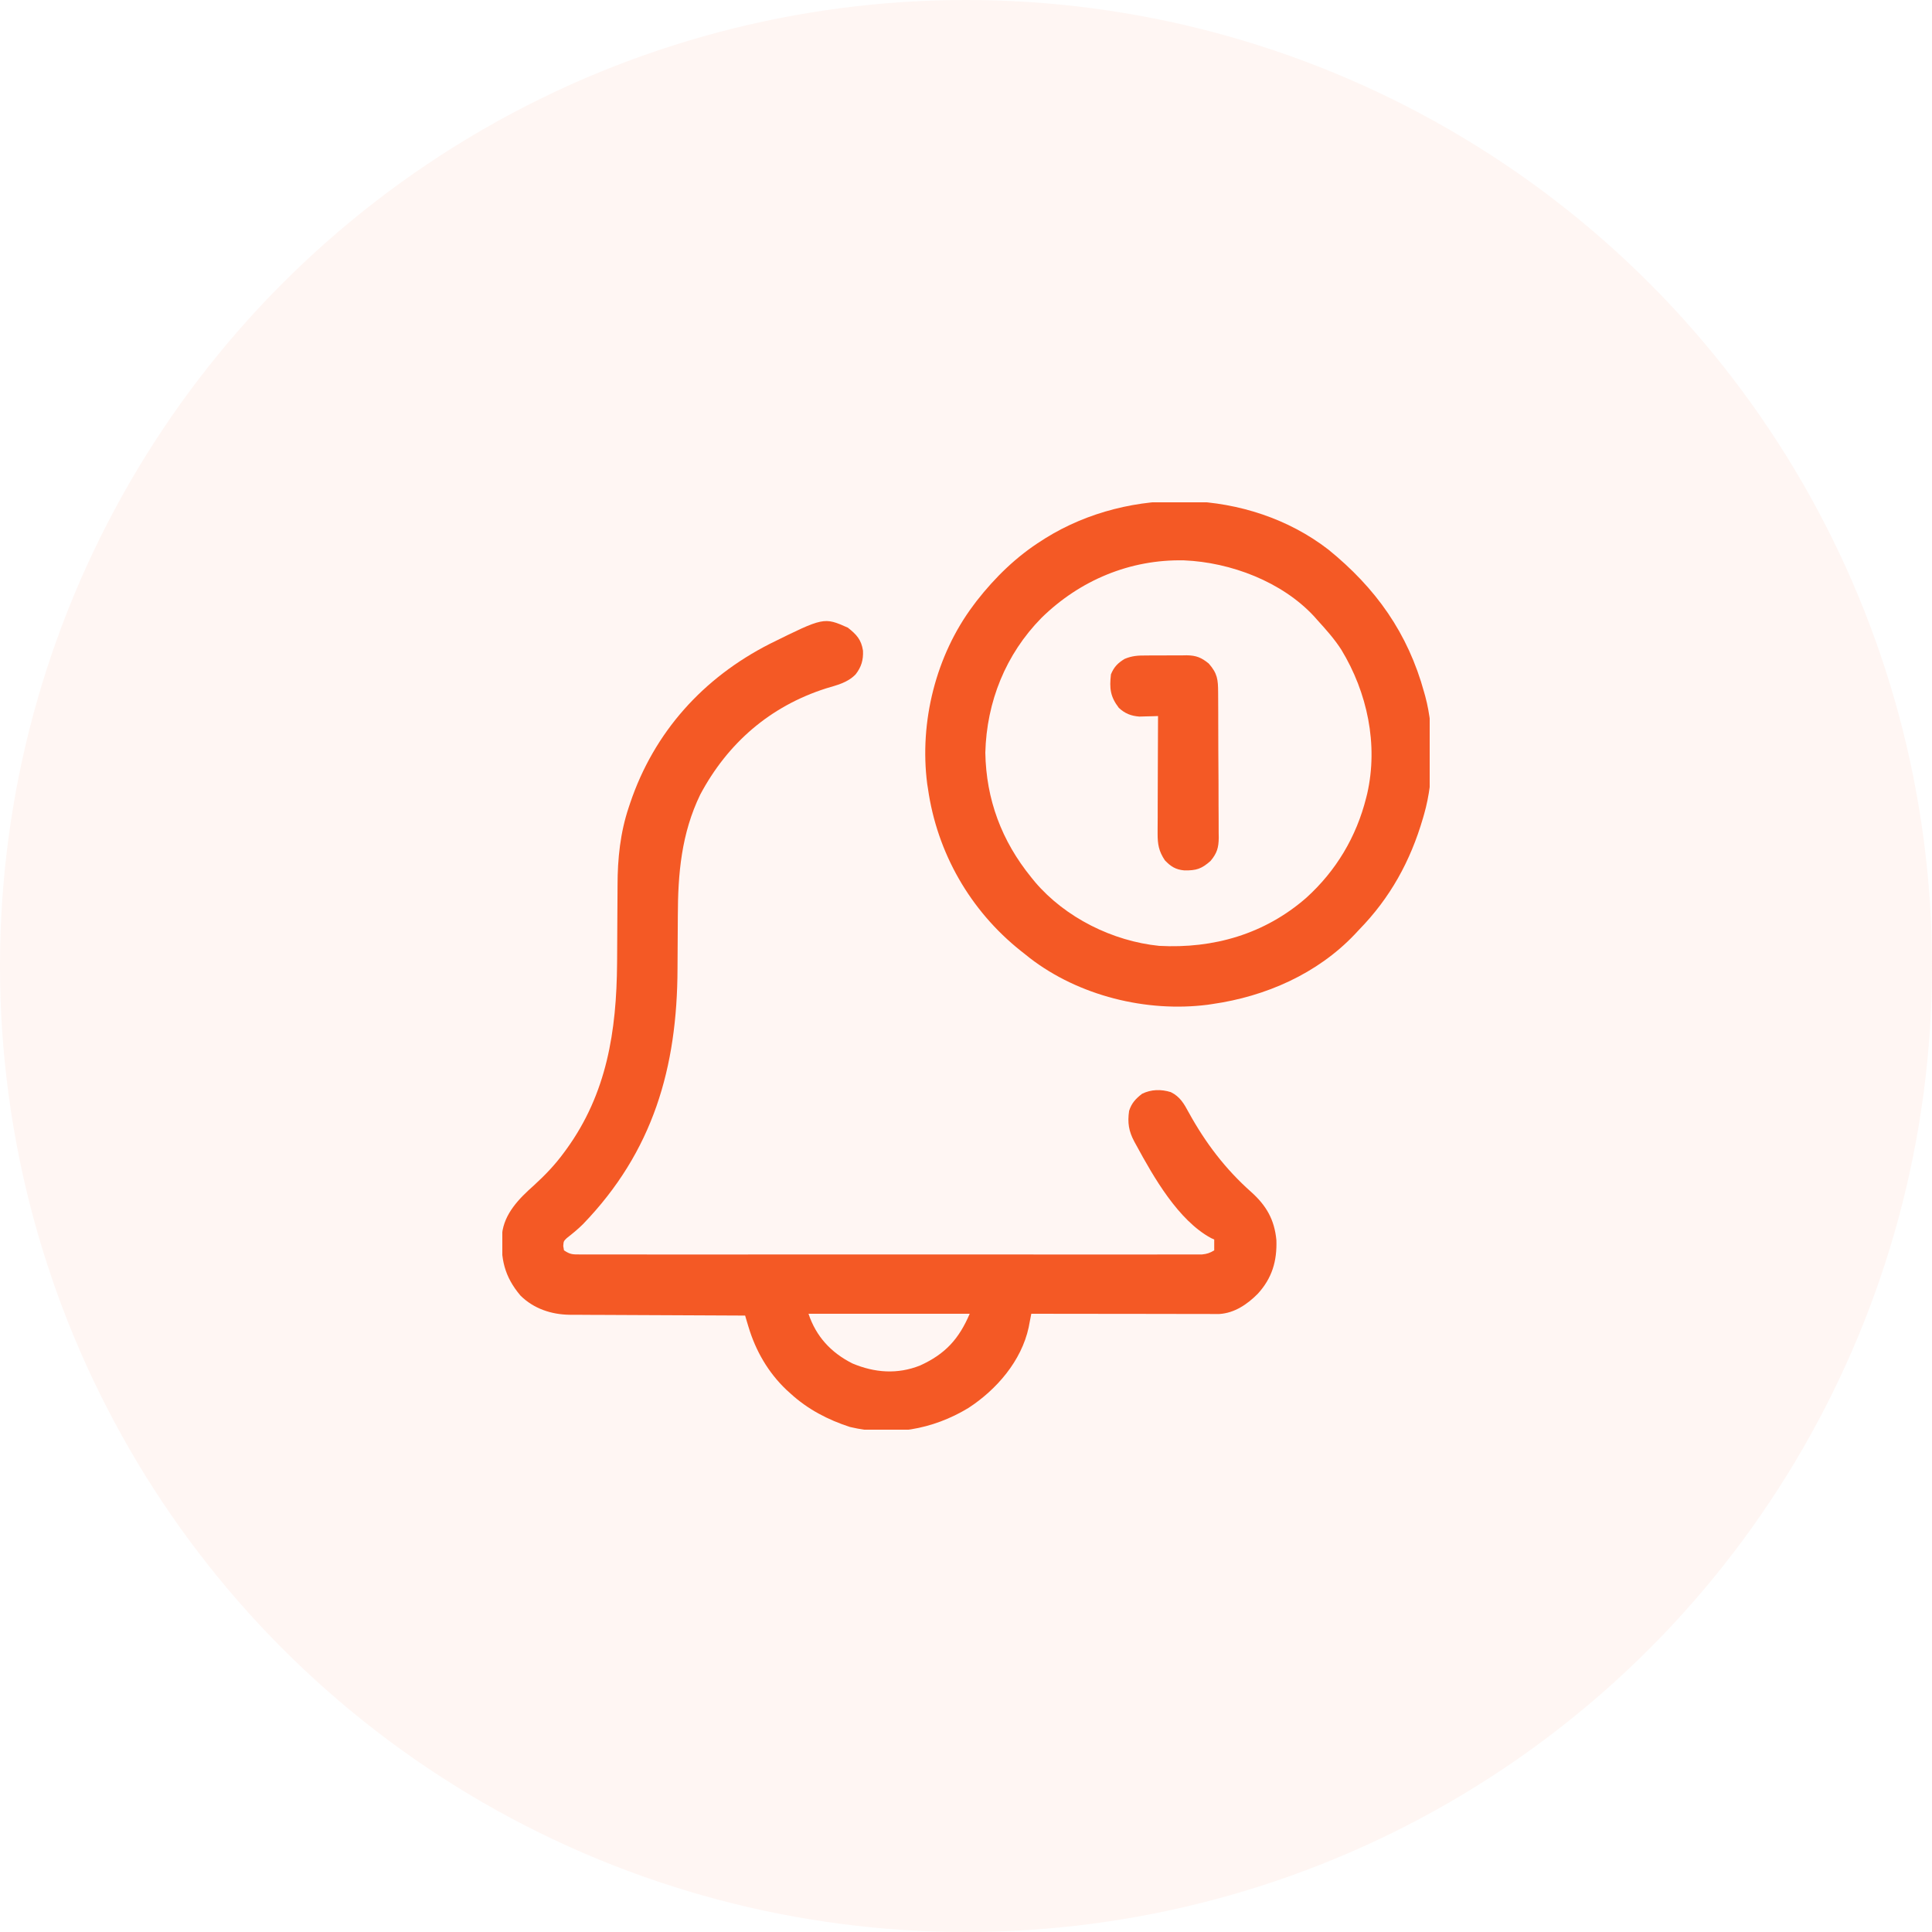
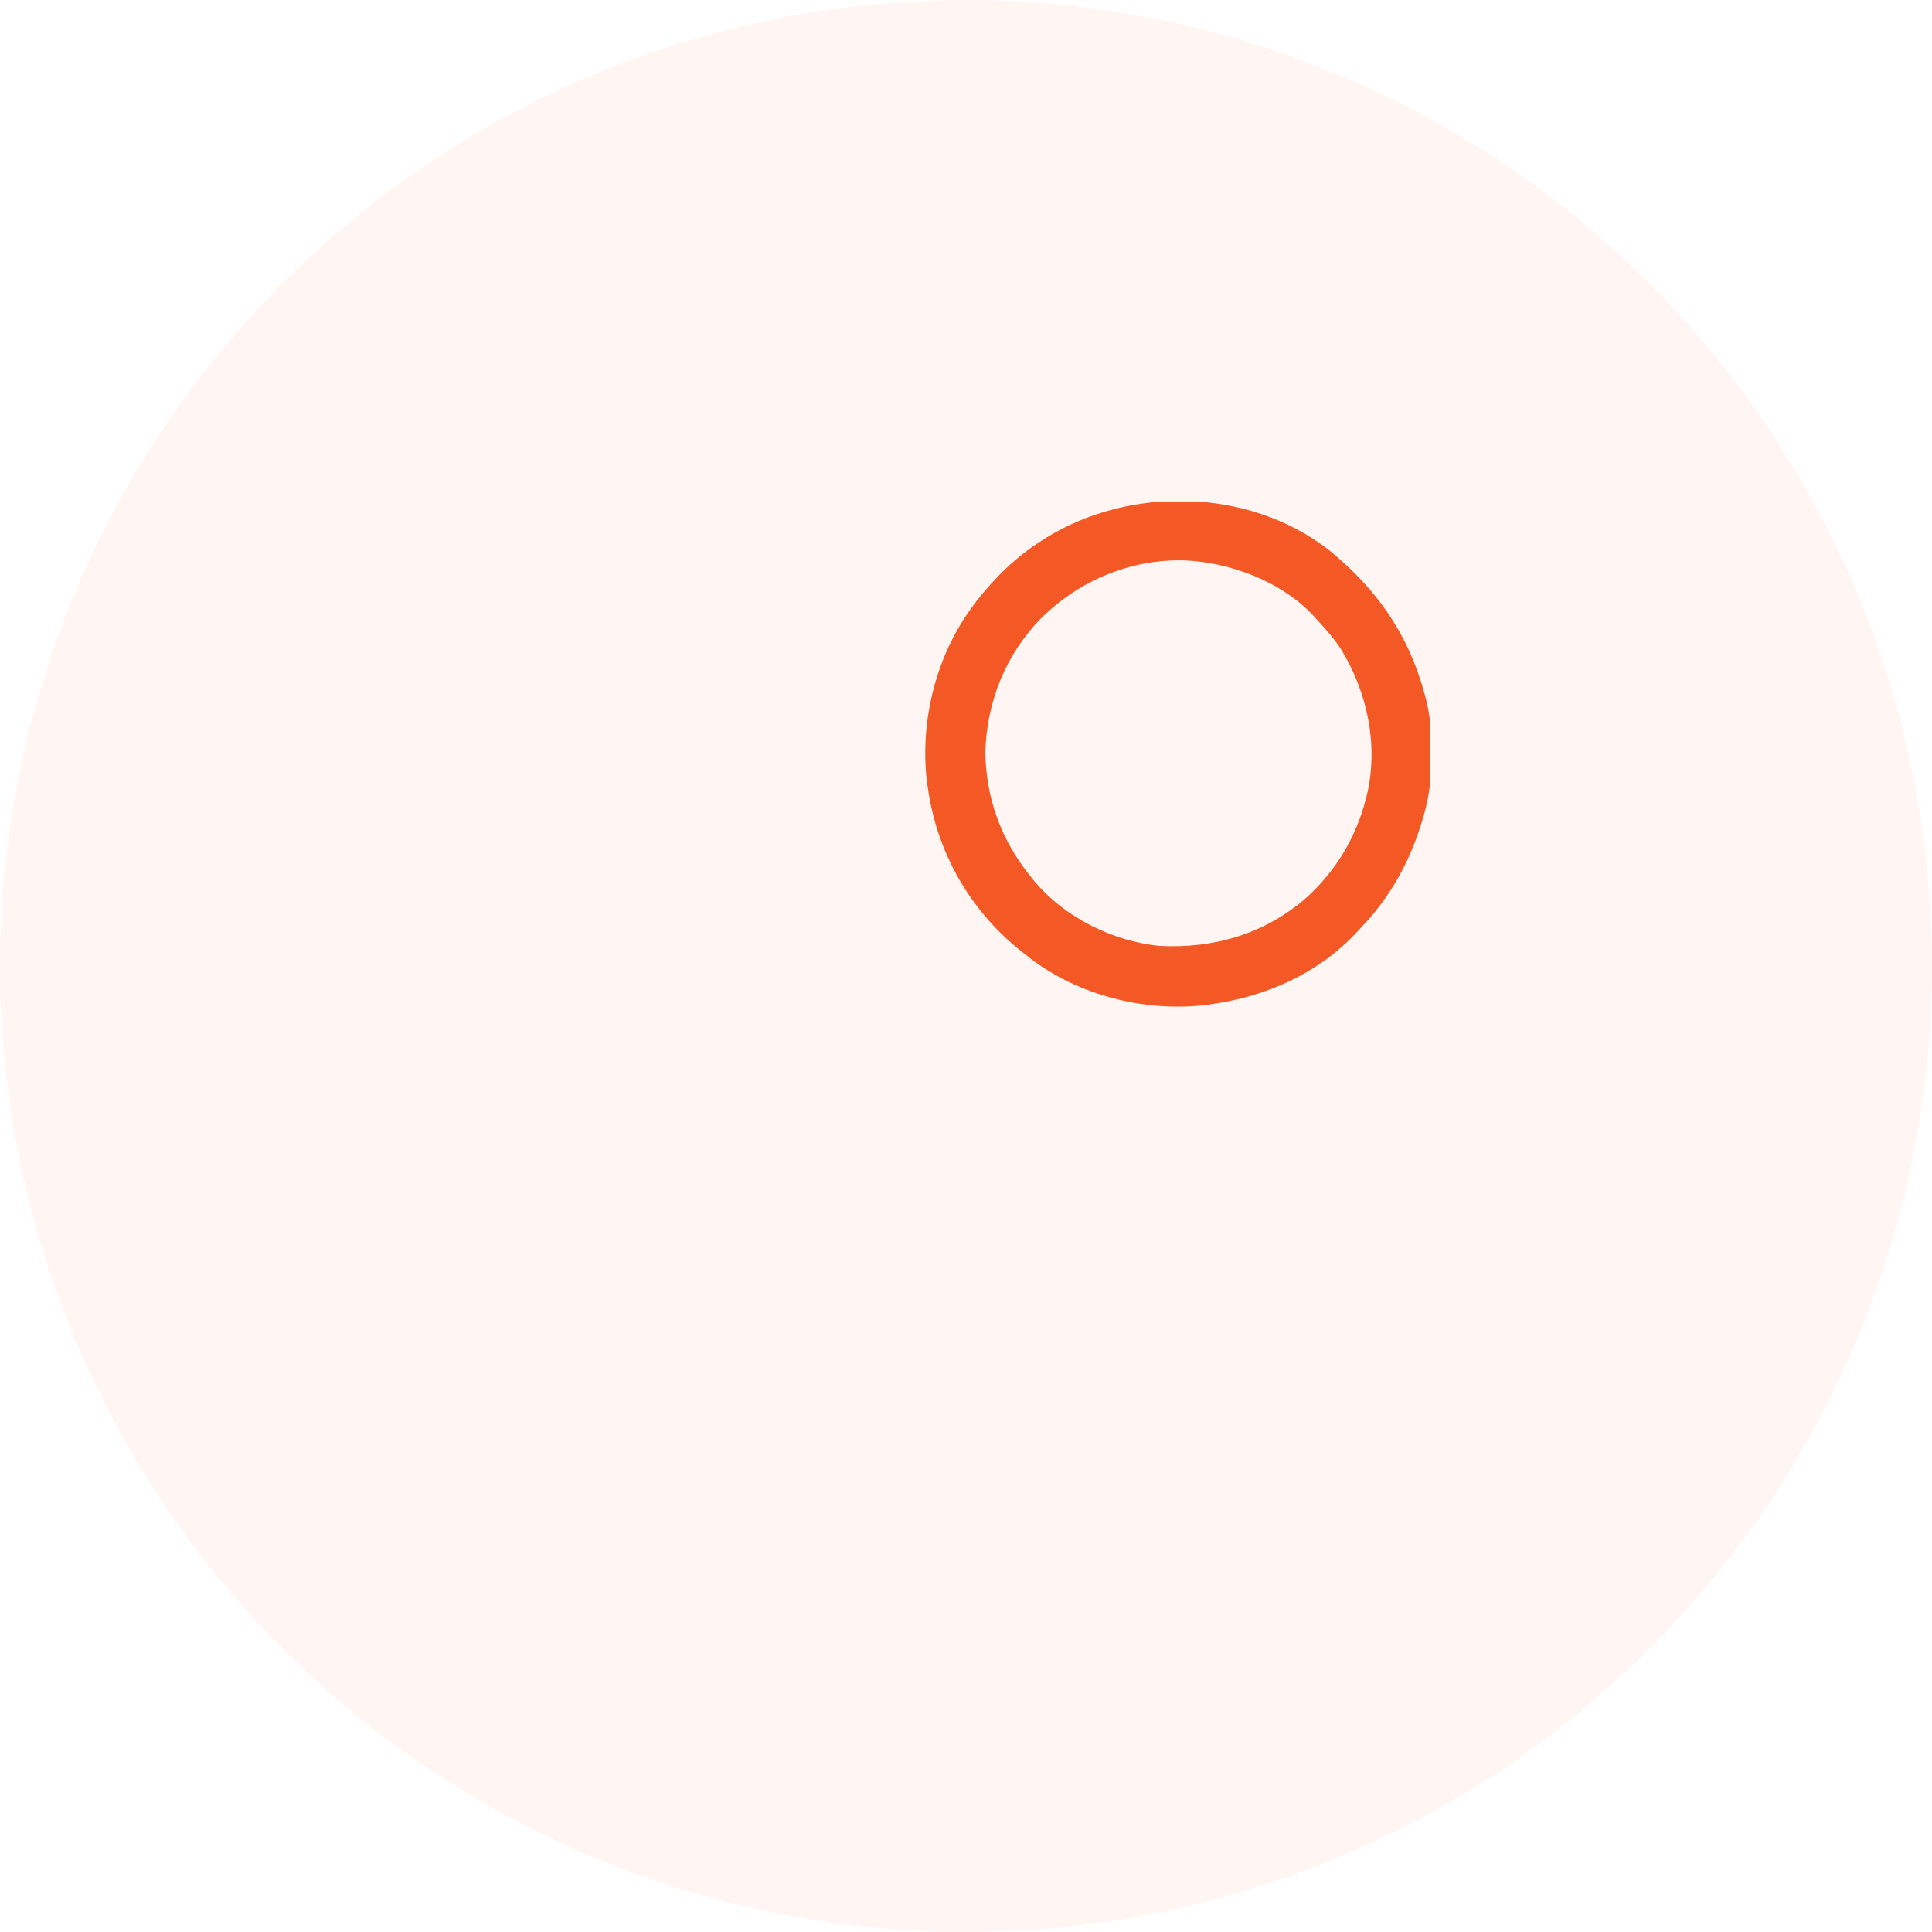
<svg xmlns="http://www.w3.org/2000/svg" width="50" height="50" viewBox="0 0 50 50" fill="none">
  <circle opacity="0.27" cx="25" cy="25" r="25" fill="#FFDFD5" />
  <g clip-path="url(#clip0_4156_4017)">
-     <path d="M21.941 16.243C22.166 16.42 22.29 16.553 22.334 16.838C22.346 17.078 22.292 17.263 22.143 17.453C21.93 17.672 21.66 17.73 21.376 17.816C19.93 18.279 18.834 19.228 18.122 20.564C17.634 21.572 17.544 22.608 17.542 23.712C17.541 23.829 17.541 23.946 17.54 24.064C17.537 24.397 17.535 24.73 17.534 25.063C17.528 27.627 16.903 29.803 15.085 31.684C14.955 31.813 14.813 31.929 14.669 32.041C14.586 32.122 14.586 32.122 14.577 32.247C14.583 32.284 14.59 32.321 14.596 32.359C14.759 32.468 14.82 32.465 15.011 32.465C15.069 32.465 15.127 32.465 15.186 32.466C15.25 32.465 15.315 32.465 15.379 32.465C15.447 32.465 15.515 32.465 15.583 32.465C15.771 32.466 15.958 32.466 16.145 32.465C16.348 32.465 16.549 32.465 16.751 32.466C17.147 32.466 17.543 32.466 17.939 32.466C18.261 32.466 18.582 32.466 18.904 32.466C18.973 32.466 18.973 32.466 19.043 32.466C19.135 32.466 19.228 32.466 19.321 32.466C20.193 32.466 21.064 32.466 21.936 32.465C22.684 32.465 23.433 32.465 24.181 32.465C25.049 32.466 25.918 32.466 26.786 32.466C26.878 32.466 26.971 32.466 27.064 32.466C27.109 32.466 27.155 32.466 27.202 32.466C27.523 32.465 27.844 32.466 28.166 32.466C28.557 32.466 28.949 32.466 29.34 32.466C29.54 32.465 29.74 32.465 29.94 32.466C30.123 32.466 30.305 32.466 30.488 32.465C30.555 32.465 30.621 32.465 30.687 32.465C30.777 32.466 30.867 32.465 30.957 32.465C31.032 32.465 31.032 32.465 31.108 32.465C31.237 32.453 31.314 32.426 31.424 32.359C31.424 32.267 31.424 32.174 31.424 32.078C31.397 32.066 31.37 32.054 31.341 32.041C30.492 31.581 29.856 30.464 29.409 29.641C29.391 29.608 29.373 29.576 29.355 29.543C29.211 29.272 29.177 29.057 29.221 28.75C29.284 28.55 29.39 28.437 29.555 28.308C29.791 28.191 30.05 28.186 30.3 28.264C30.541 28.381 30.645 28.569 30.768 28.797C31.198 29.577 31.712 30.255 32.38 30.848C32.772 31.199 32.983 31.564 33.033 32.095C33.051 32.639 32.92 33.08 32.55 33.484C32.283 33.754 31.947 33.983 31.558 34.006C31.522 34.006 31.485 34.006 31.448 34.006C31.406 34.006 31.363 34.006 31.32 34.006C31.274 34.006 31.229 34.005 31.181 34.005C31.133 34.005 31.084 34.005 31.035 34.005C30.874 34.005 30.714 34.005 30.554 34.005C30.442 34.005 30.331 34.004 30.22 34.004C29.928 34.004 29.635 34.004 29.343 34.003C29.044 34.003 28.746 34.002 28.447 34.002C27.861 34.002 27.276 34.001 26.69 34C26.681 34.048 26.681 34.048 26.671 34.097C26.663 34.139 26.655 34.181 26.646 34.225C26.638 34.267 26.63 34.309 26.622 34.352C26.434 35.223 25.791 35.964 25.061 36.439C24.132 37.002 23.064 37.183 21.997 36.93C21.426 36.745 20.899 36.47 20.456 36.062C20.423 36.033 20.39 36.003 20.356 35.972C19.881 35.522 19.556 34.959 19.369 34.333C19.353 34.279 19.337 34.226 19.32 34.17C19.308 34.129 19.296 34.089 19.284 34.047C19.193 34.047 19.193 34.047 19.101 34.046C18.529 34.045 17.957 34.042 17.385 34.038C17.091 34.036 16.798 34.035 16.504 34.034C16.22 34.033 15.936 34.032 15.652 34.03C15.544 34.029 15.436 34.029 15.328 34.029C15.176 34.028 15.024 34.027 14.872 34.026C14.828 34.026 14.784 34.026 14.739 34.026C14.265 34.019 13.813 33.868 13.471 33.531C13.051 33.035 12.952 32.571 12.993 31.936C13.05 31.407 13.435 31.017 13.814 30.681C14.104 30.416 14.364 30.146 14.596 29.828C14.615 29.803 14.633 29.778 14.652 29.752C15.707 28.301 15.956 26.683 15.97 24.932C15.97 24.893 15.971 24.855 15.971 24.815C15.974 24.455 15.976 24.094 15.977 23.734C15.978 23.535 15.979 23.335 15.981 23.136C15.982 23.061 15.982 22.987 15.982 22.912C15.982 22.227 16.052 21.546 16.272 20.893C16.284 20.856 16.296 20.819 16.309 20.782C16.93 18.942 18.201 17.538 19.924 16.662C21.323 15.97 21.323 15.97 21.941 16.243ZM20.924 34C21.12 34.588 21.506 35.007 22.061 35.286C22.638 35.529 23.229 35.572 23.814 35.338C24.466 35.041 24.817 34.652 25.096 34C23.72 34 22.343 34 20.924 34Z" fill="#F45925" />
    <path d="M34.377 14.222C35.606 15.219 36.437 16.383 36.858 17.922C36.867 17.954 36.876 17.985 36.885 18.018C37.13 18.924 37.116 20.162 36.858 21.063C36.842 21.12 36.842 21.12 36.825 21.178C36.501 22.287 35.979 23.236 35.171 24.063C35.134 24.102 35.097 24.142 35.059 24.183C34.09 25.203 32.753 25.788 31.374 25.985C31.334 25.991 31.294 25.997 31.253 26.003C29.668 26.205 27.918 25.771 26.649 24.792C26.599 24.752 26.549 24.712 26.499 24.672C26.473 24.651 26.447 24.631 26.42 24.61C25.107 23.566 24.25 22.069 24.015 20.406C24.005 20.347 24.005 20.347 23.996 20.287C23.79 18.688 24.219 16.963 25.186 15.672C25.217 15.631 25.247 15.59 25.279 15.548C25.756 14.938 26.311 14.397 26.968 13.985C26.996 13.966 27.025 13.948 27.055 13.929C29.243 12.567 32.315 12.63 34.377 14.222ZM26.953 15.991C26.027 16.933 25.534 18.162 25.5 19.478C25.521 20.69 25.921 21.761 26.686 22.703C26.719 22.744 26.752 22.784 26.786 22.826C27.571 23.749 28.796 24.357 29.999 24.479C31.41 24.554 32.727 24.174 33.802 23.239C34.578 22.538 35.104 21.657 35.358 20.641C35.367 20.608 35.375 20.575 35.383 20.541C35.673 19.266 35.385 17.921 34.715 16.817C34.536 16.537 34.316 16.292 34.093 16.047C34.065 16.016 34.038 15.985 34.01 15.953C33.176 15.052 31.846 14.552 30.643 14.502C29.244 14.472 27.946 15.018 26.953 15.991Z" fill="#F45925" />
-     <path d="M29.664 16.964C29.701 16.964 29.738 16.963 29.777 16.963C29.856 16.963 29.935 16.963 30.013 16.963C30.134 16.964 30.253 16.962 30.373 16.961C30.45 16.961 30.527 16.961 30.604 16.961C30.657 16.96 30.657 16.96 30.712 16.959C30.954 16.963 31.089 17.014 31.282 17.172C31.507 17.427 31.524 17.587 31.525 17.919C31.525 17.984 31.525 17.984 31.526 18.051C31.527 18.195 31.527 18.339 31.528 18.484C31.528 18.533 31.528 18.582 31.528 18.633C31.529 18.893 31.53 19.154 31.53 19.414C31.531 19.683 31.533 19.952 31.535 20.221C31.536 20.428 31.536 20.635 31.536 20.842C31.537 20.941 31.537 21.041 31.538 21.14C31.539 21.279 31.539 21.418 31.539 21.556C31.539 21.597 31.54 21.638 31.541 21.68C31.538 21.935 31.498 22.079 31.329 22.281C31.093 22.489 30.96 22.53 30.651 22.526C30.428 22.507 30.297 22.424 30.146 22.264C29.99 22.03 29.958 21.85 29.959 21.57C29.959 21.537 29.959 21.504 29.959 21.47C29.959 21.362 29.96 21.253 29.961 21.145C29.961 21.07 29.961 20.994 29.961 20.919C29.961 20.721 29.962 20.523 29.963 20.326C29.964 20.123 29.965 19.922 29.965 19.72C29.966 19.323 29.968 18.927 29.97 18.531C29.904 18.534 29.904 18.534 29.836 18.536C29.778 18.537 29.719 18.539 29.659 18.54C29.573 18.542 29.573 18.542 29.485 18.545C29.27 18.528 29.113 18.466 28.955 18.319C28.733 18.028 28.71 17.817 28.751 17.453C28.829 17.261 28.93 17.158 29.106 17.052C29.301 16.97 29.455 16.963 29.664 16.964Z" fill="#F45925" />
  </g>
  <defs>
    <clipPath id="clip0_4156_4017">
      <rect width="24" height="24" fill="white" transform="translate(13 13)" />
    </clipPath>
  </defs>
</svg>